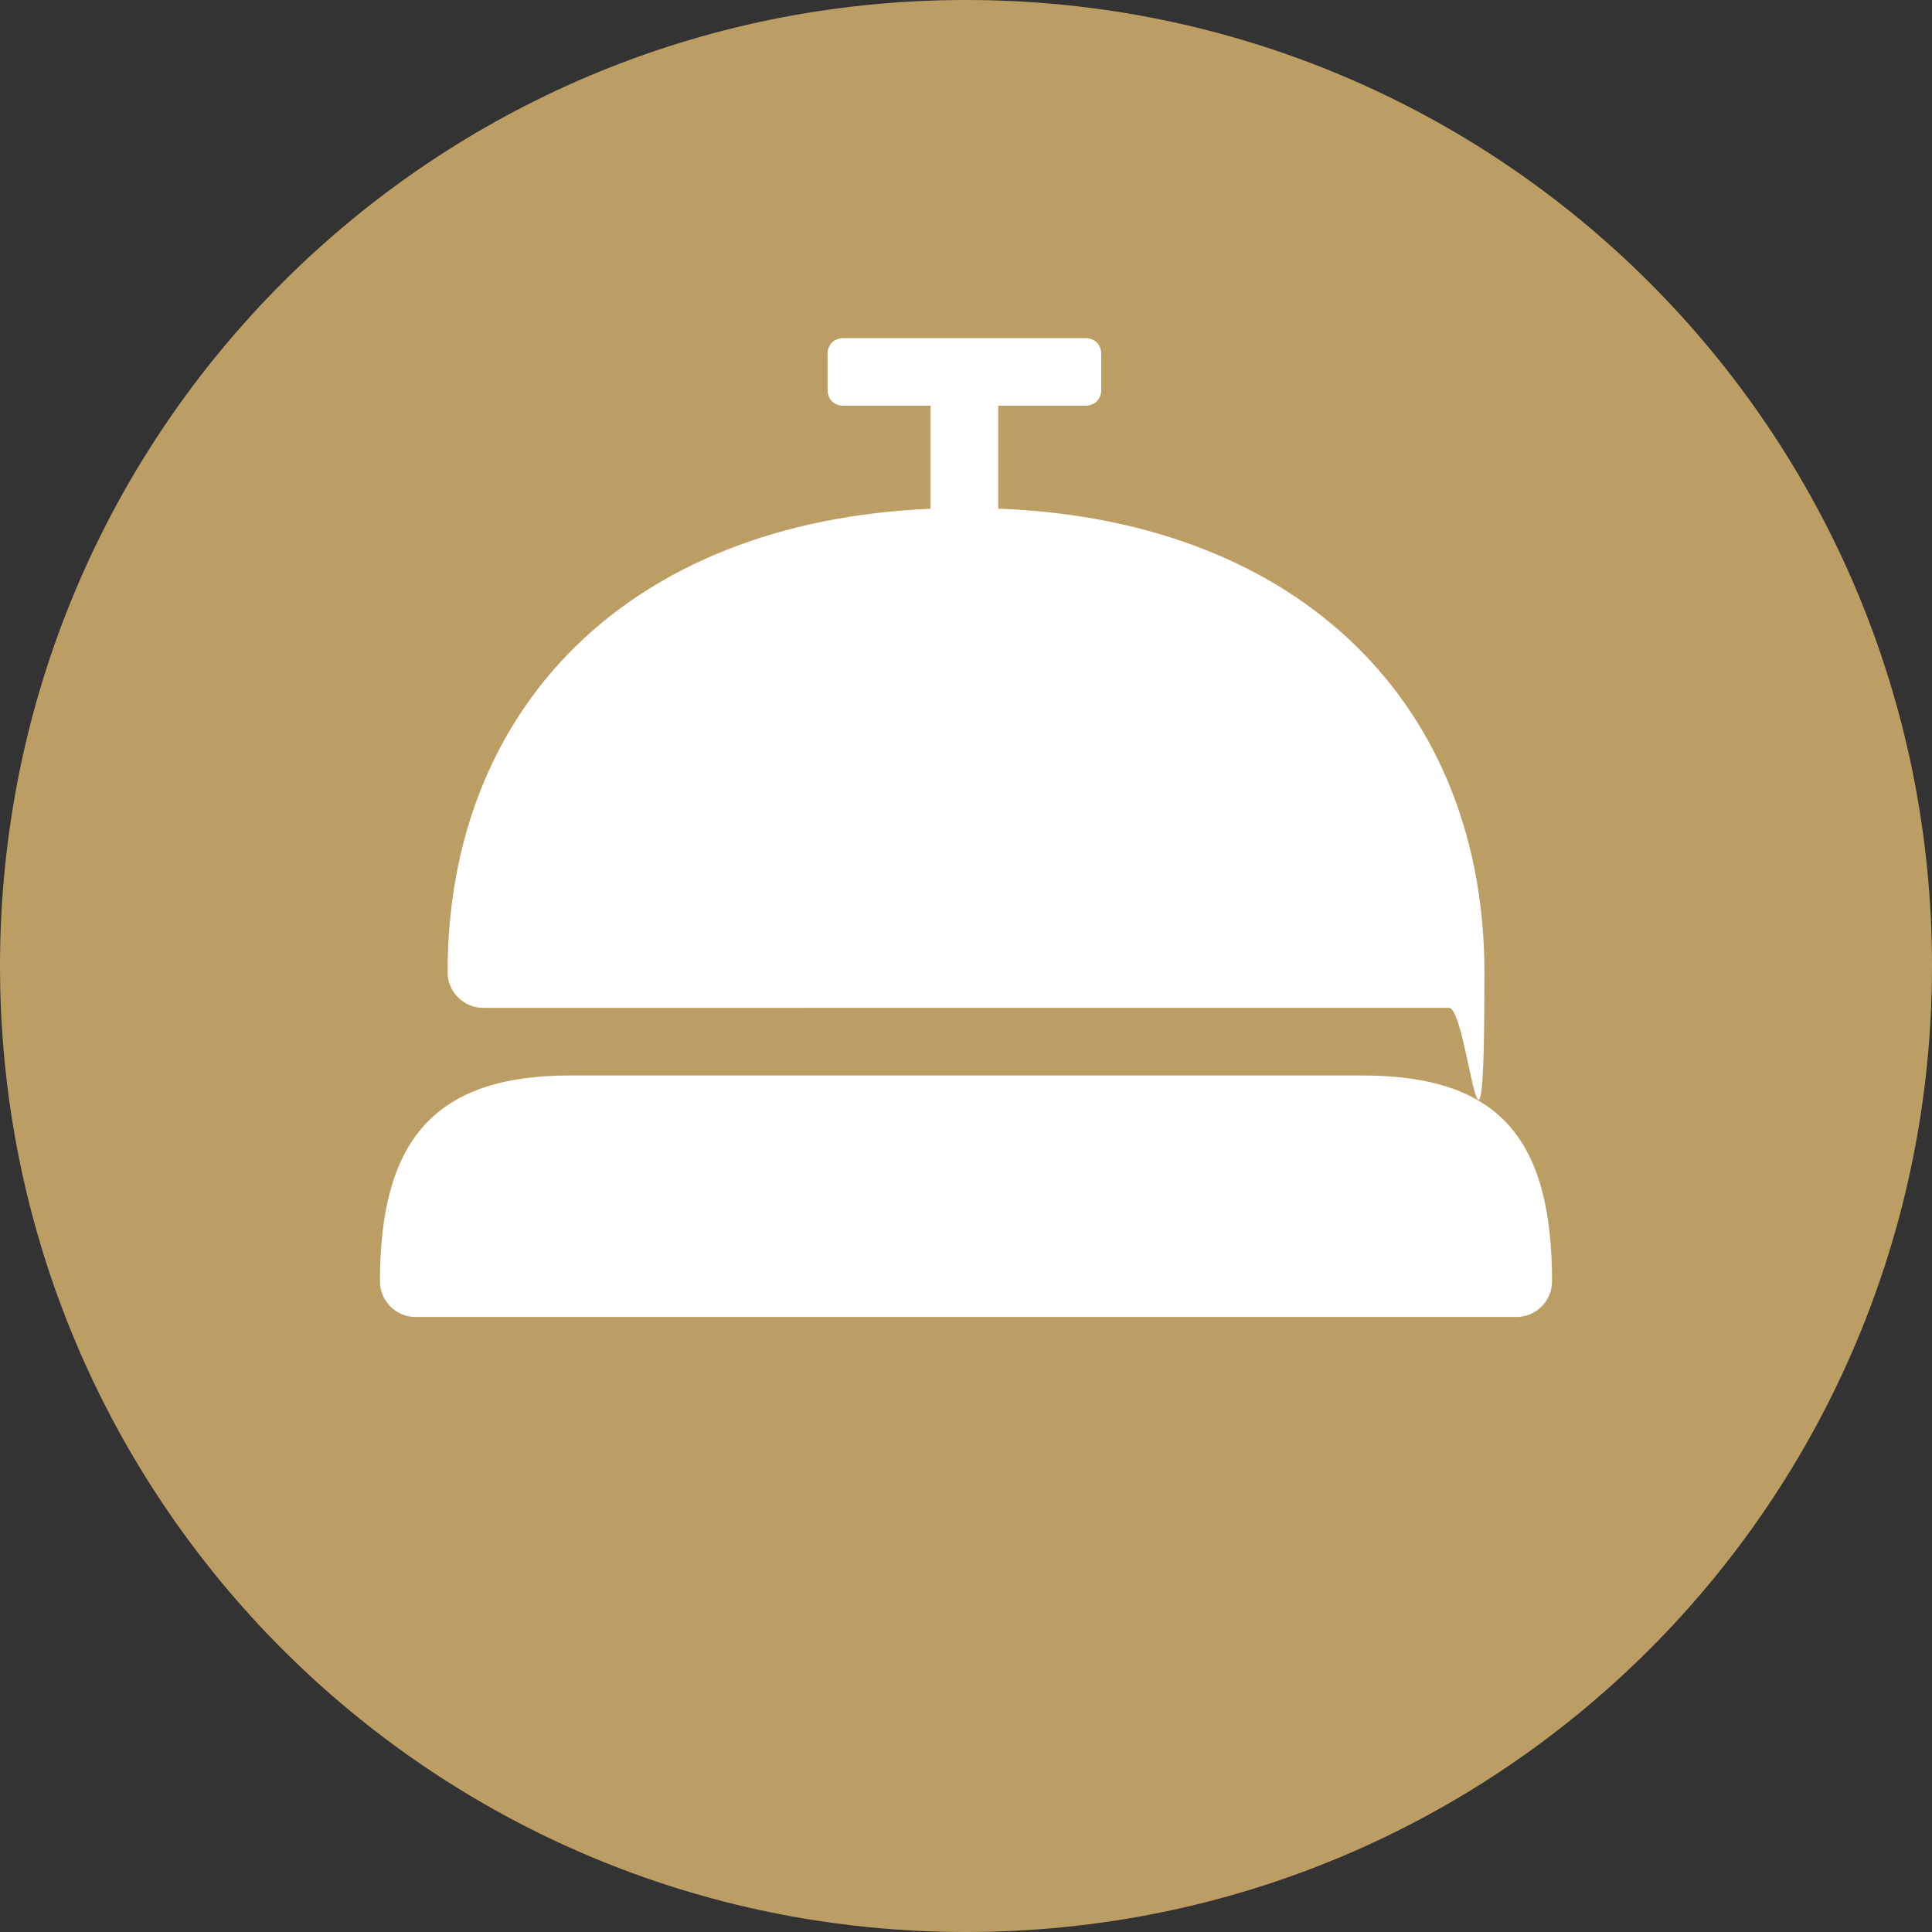
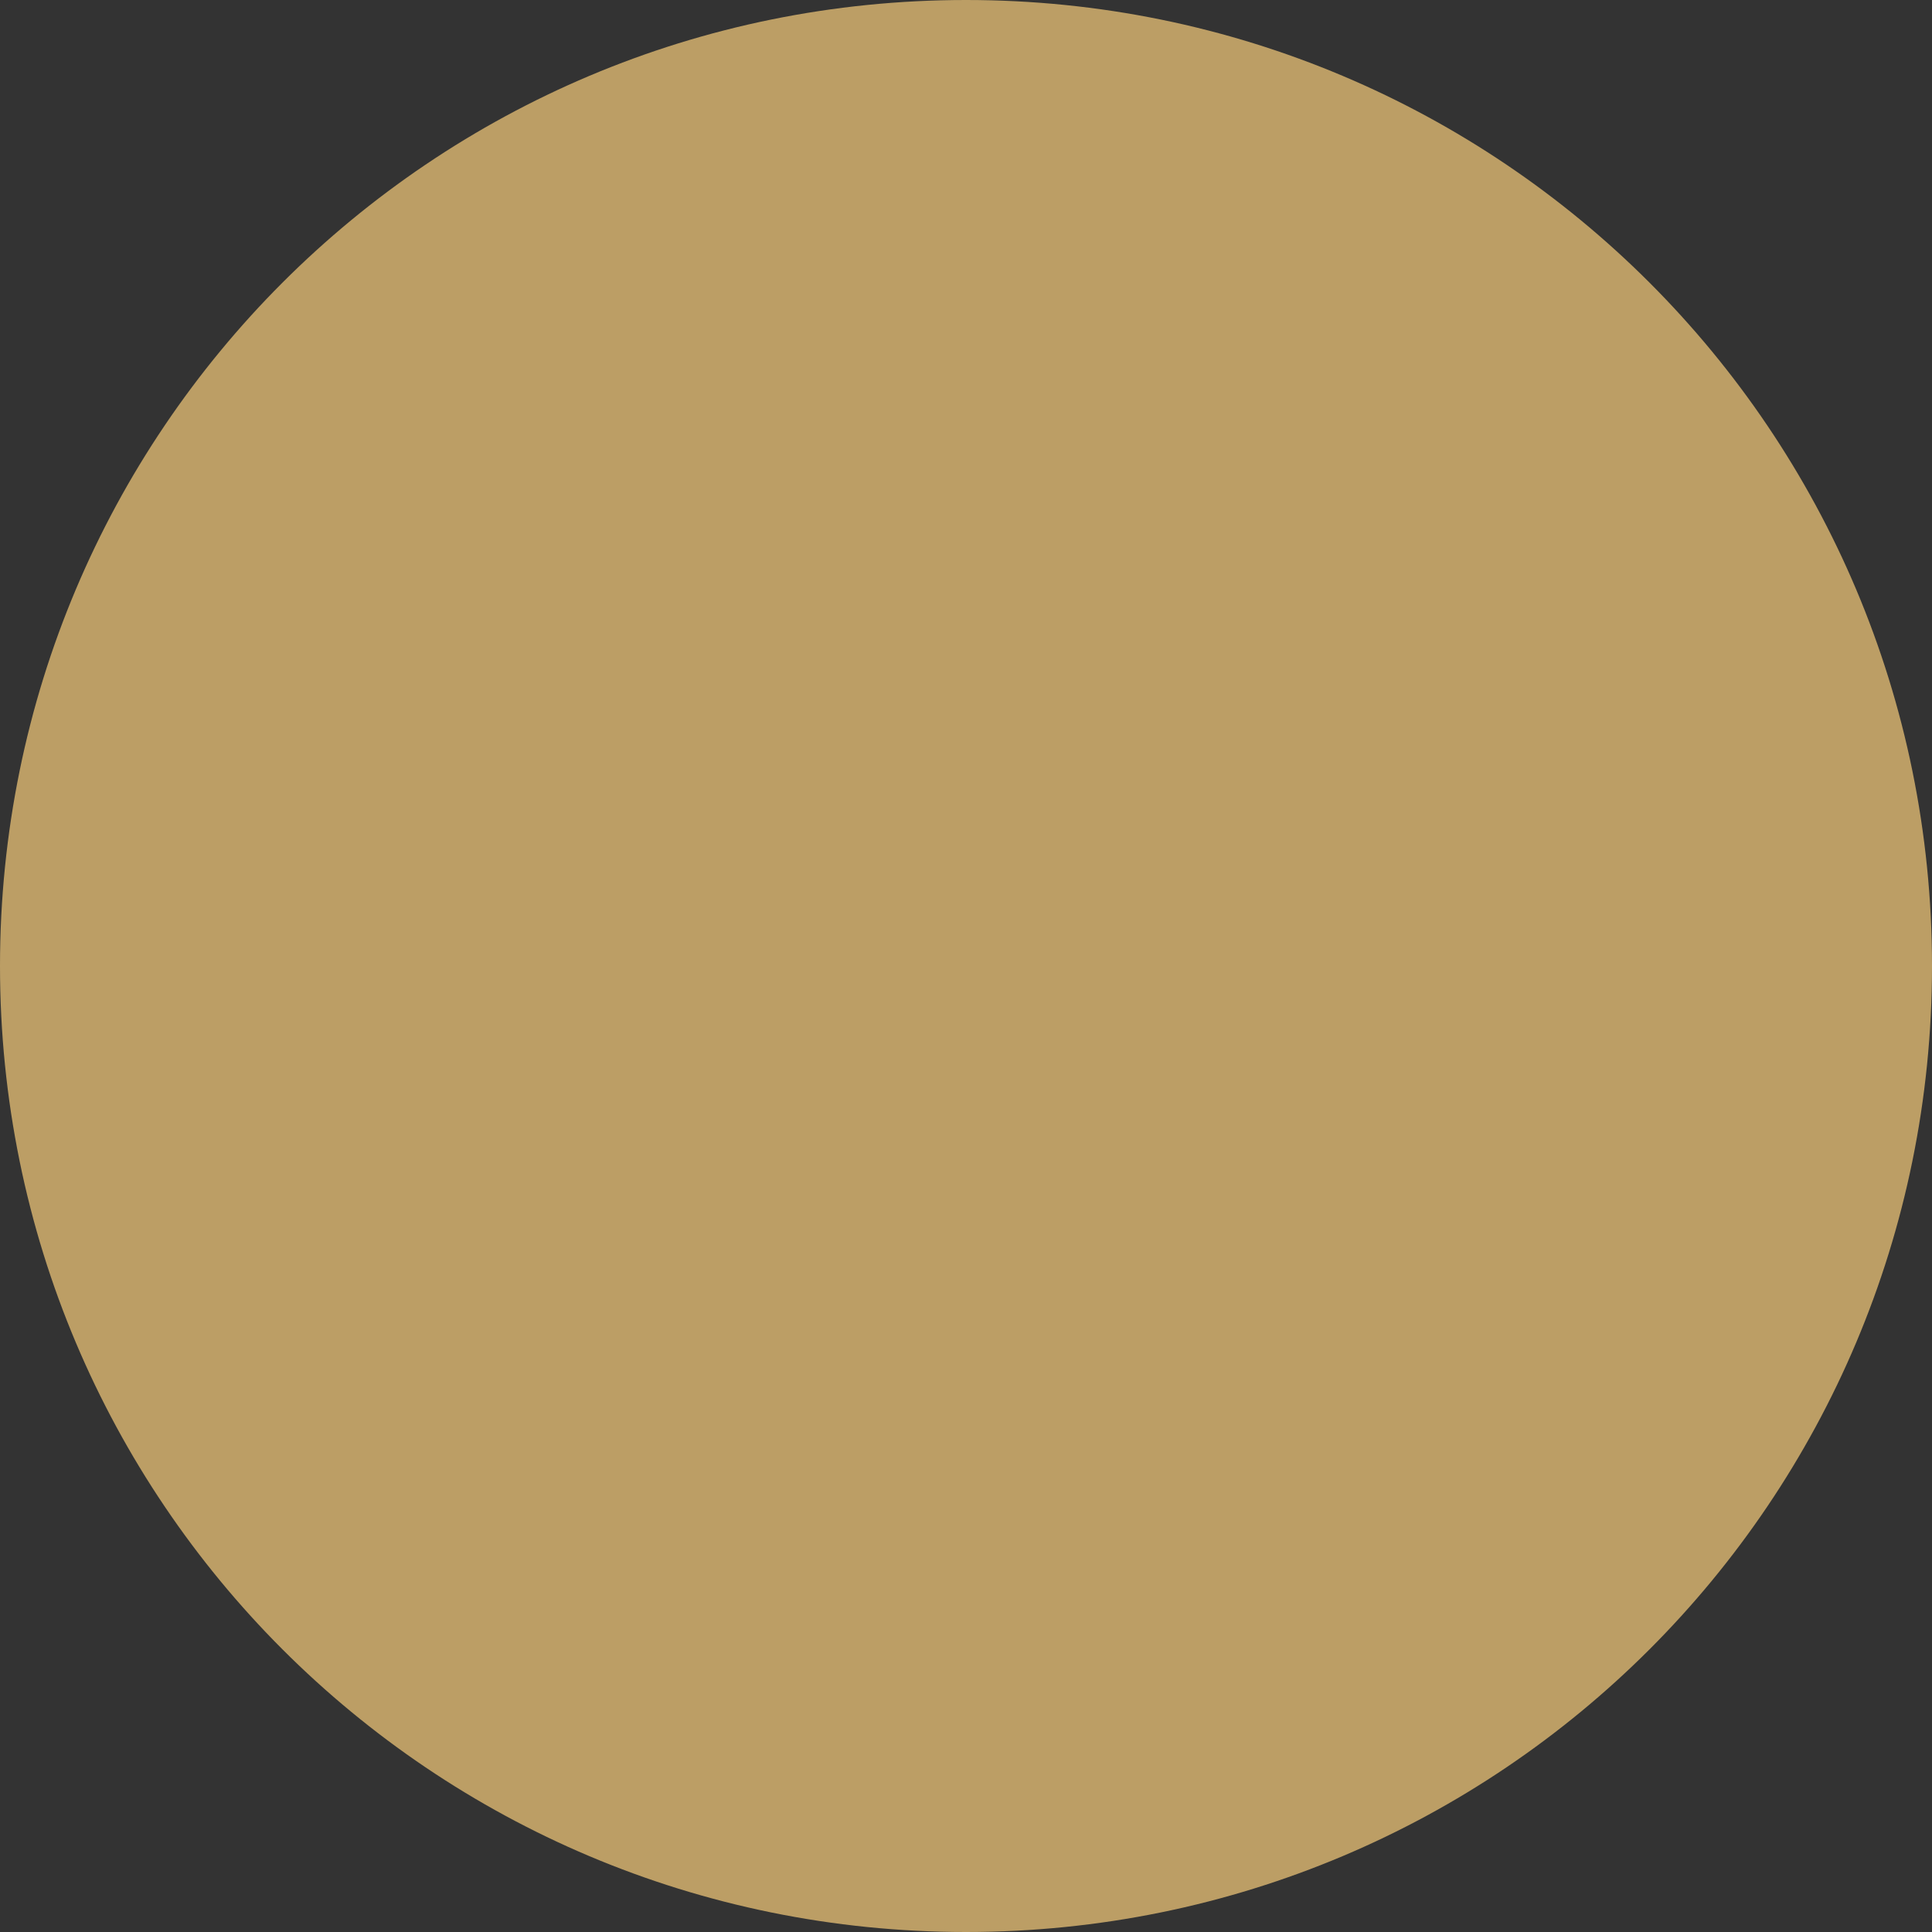
<svg xmlns="http://www.w3.org/2000/svg" id="Layer_1" version="1.1" viewBox="0 0 60 60">
  <rect x="0" y="0" width="60" height="60" fill="#333333" stroke="none" />
  <defs>
    <style>
      .st0 {
        fill: #fff;
      }

      .st1 {
        fill: #bc9e65;
      }
    </style>
  </defs>
  <path class="st1" d="M30,60c16.6,0,30-13.4,30-30S46.6,0,30,0,0,13.4,0,30s13.4,30,30,30h0Z" />
-   <path class="st0" d="M11.8,39.8c0,.6.5,1.1,1.1,1.1h34.2c.6,0,1.1-.5,1.1-1.1,0-4.5-1.7-6.4-5.9-6.4h-24.6c-4.2,0-5.9,2-5.9,6.4h0ZM31.1,15.8c9.4.4,15,6.2,15,14.4s-.5,1.1-1.1,1.1H15c-.6,0-1.1-.5-1.1-1.1,0-8.2,5.6-14,15-14.4v-3.2h-2.7c-.3,0-.5-.2-.5-.5v-1.1c0-.3.2-.5.5-.5h7.5c.3,0,.5.2.5.5v1.1c0,.3-.2.5-.5.5h-2.7v3.2h0Z" />
</svg>